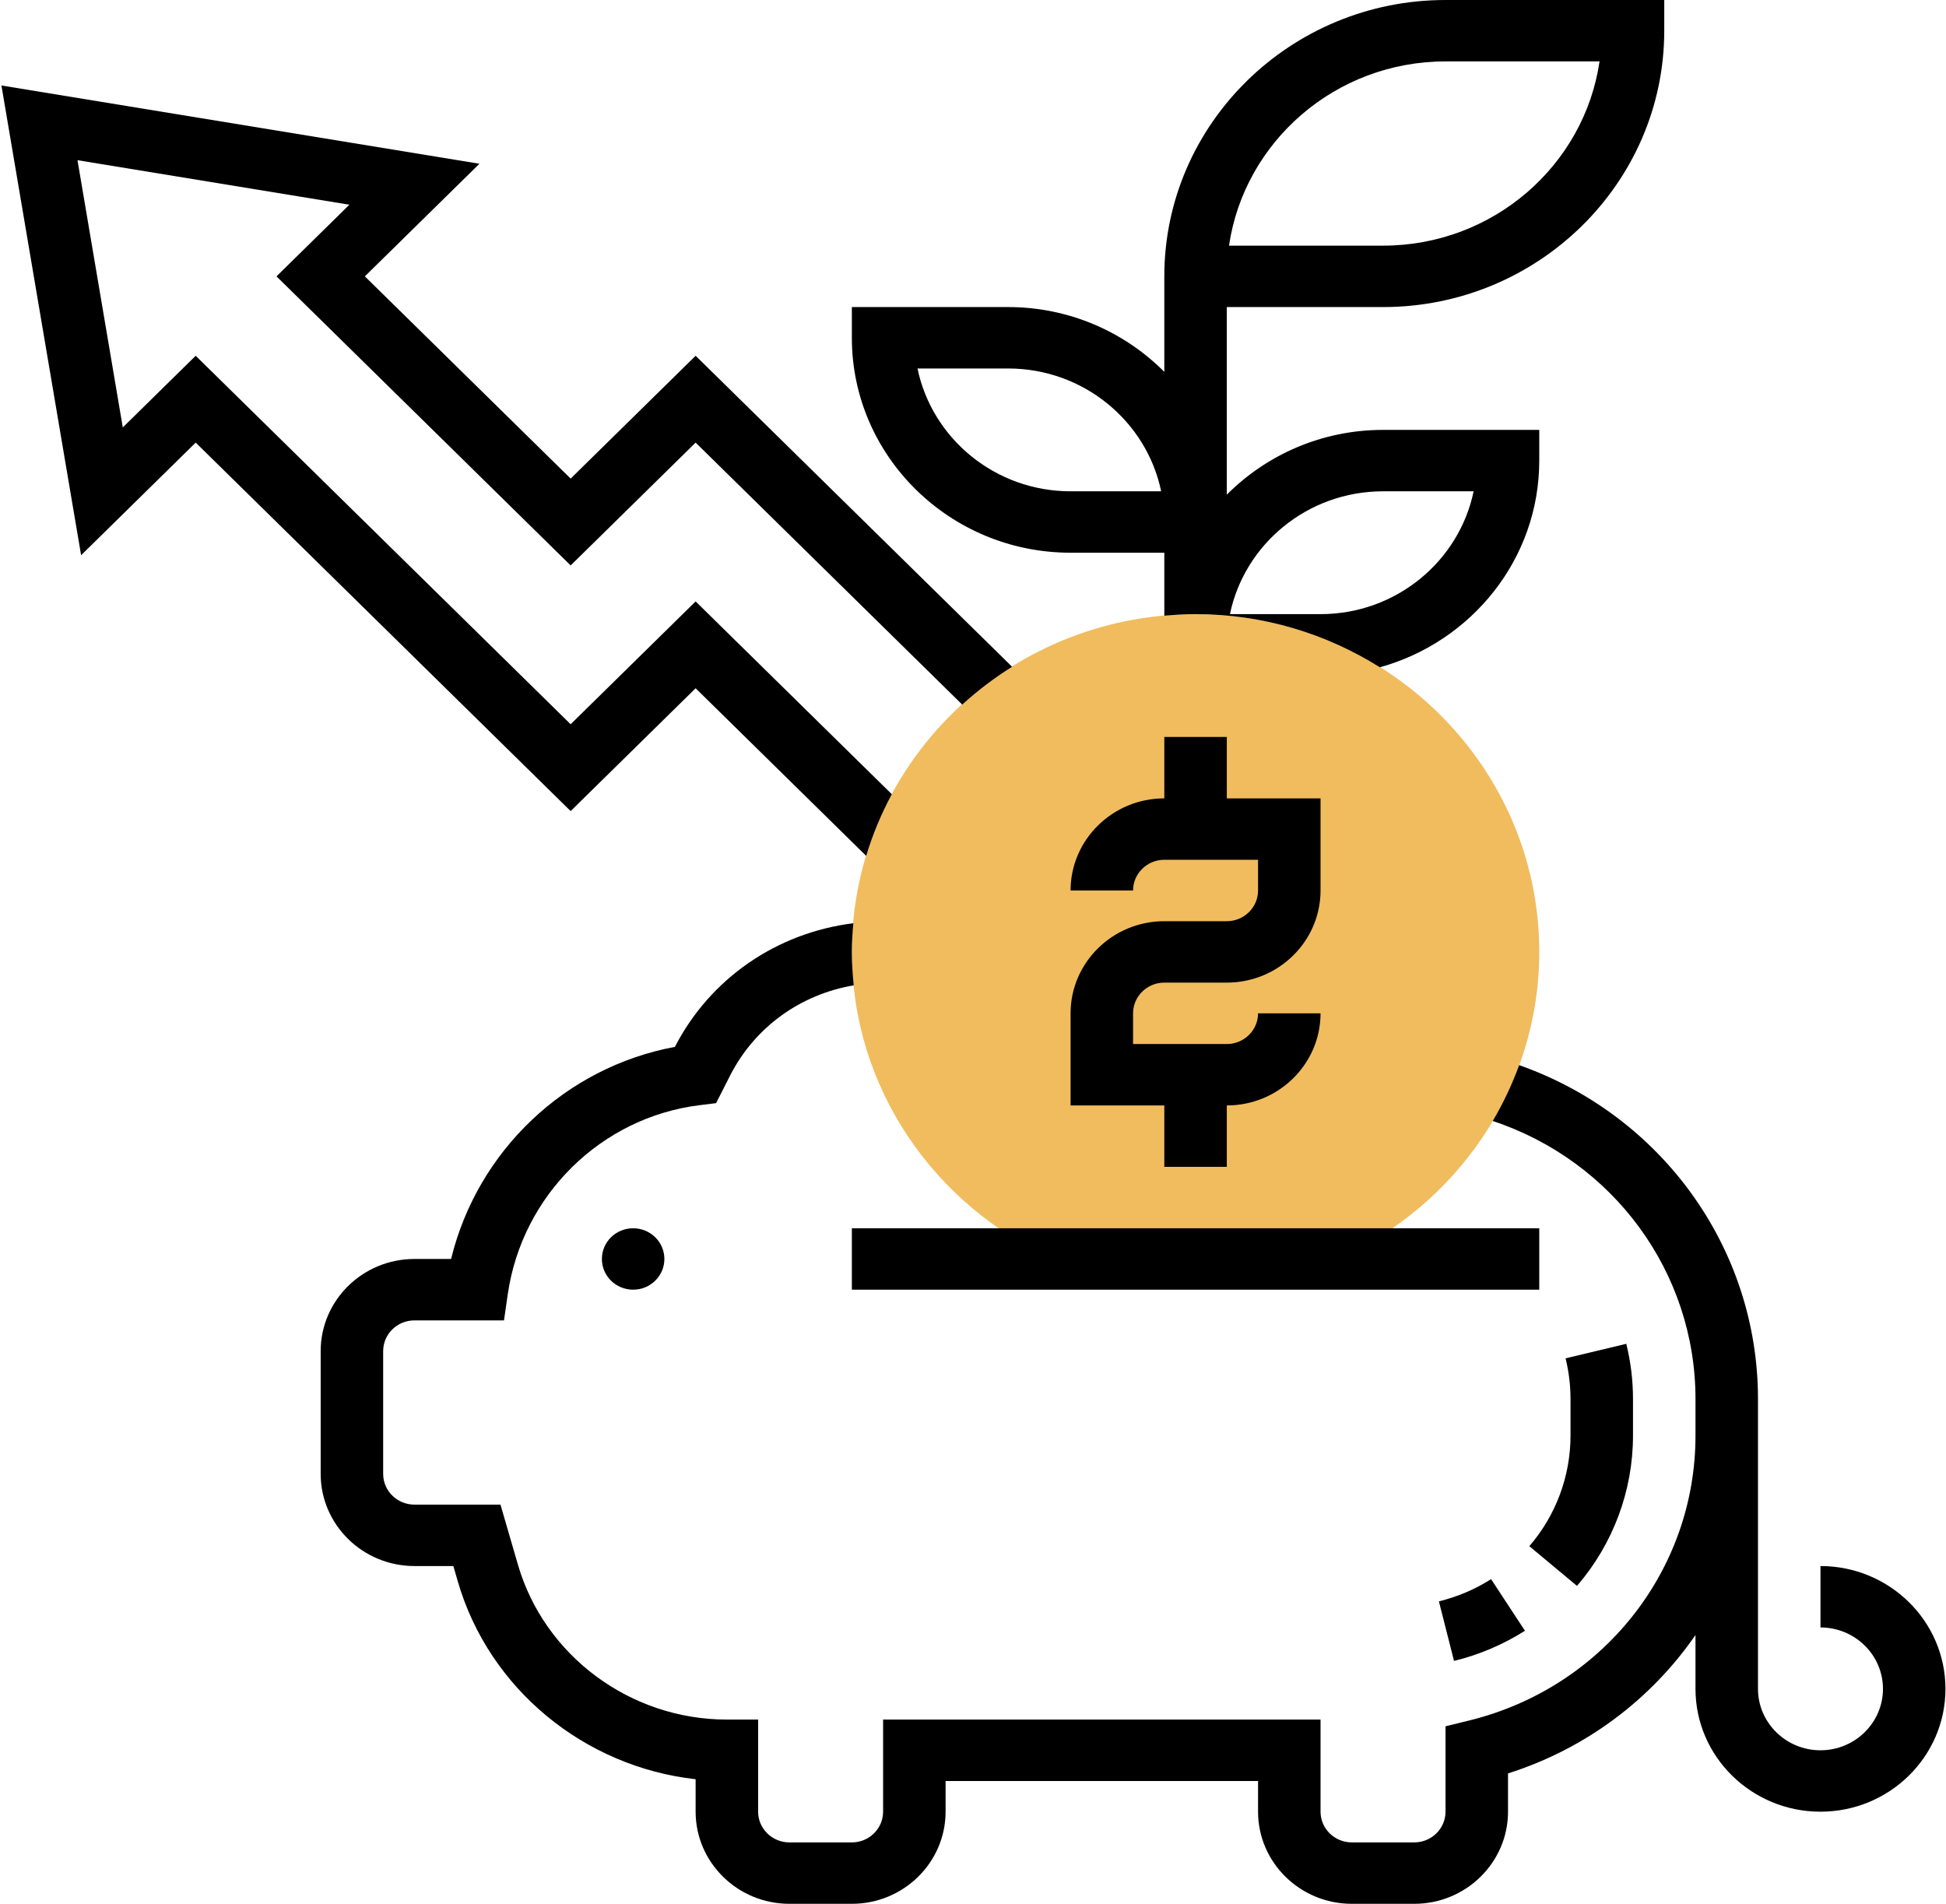
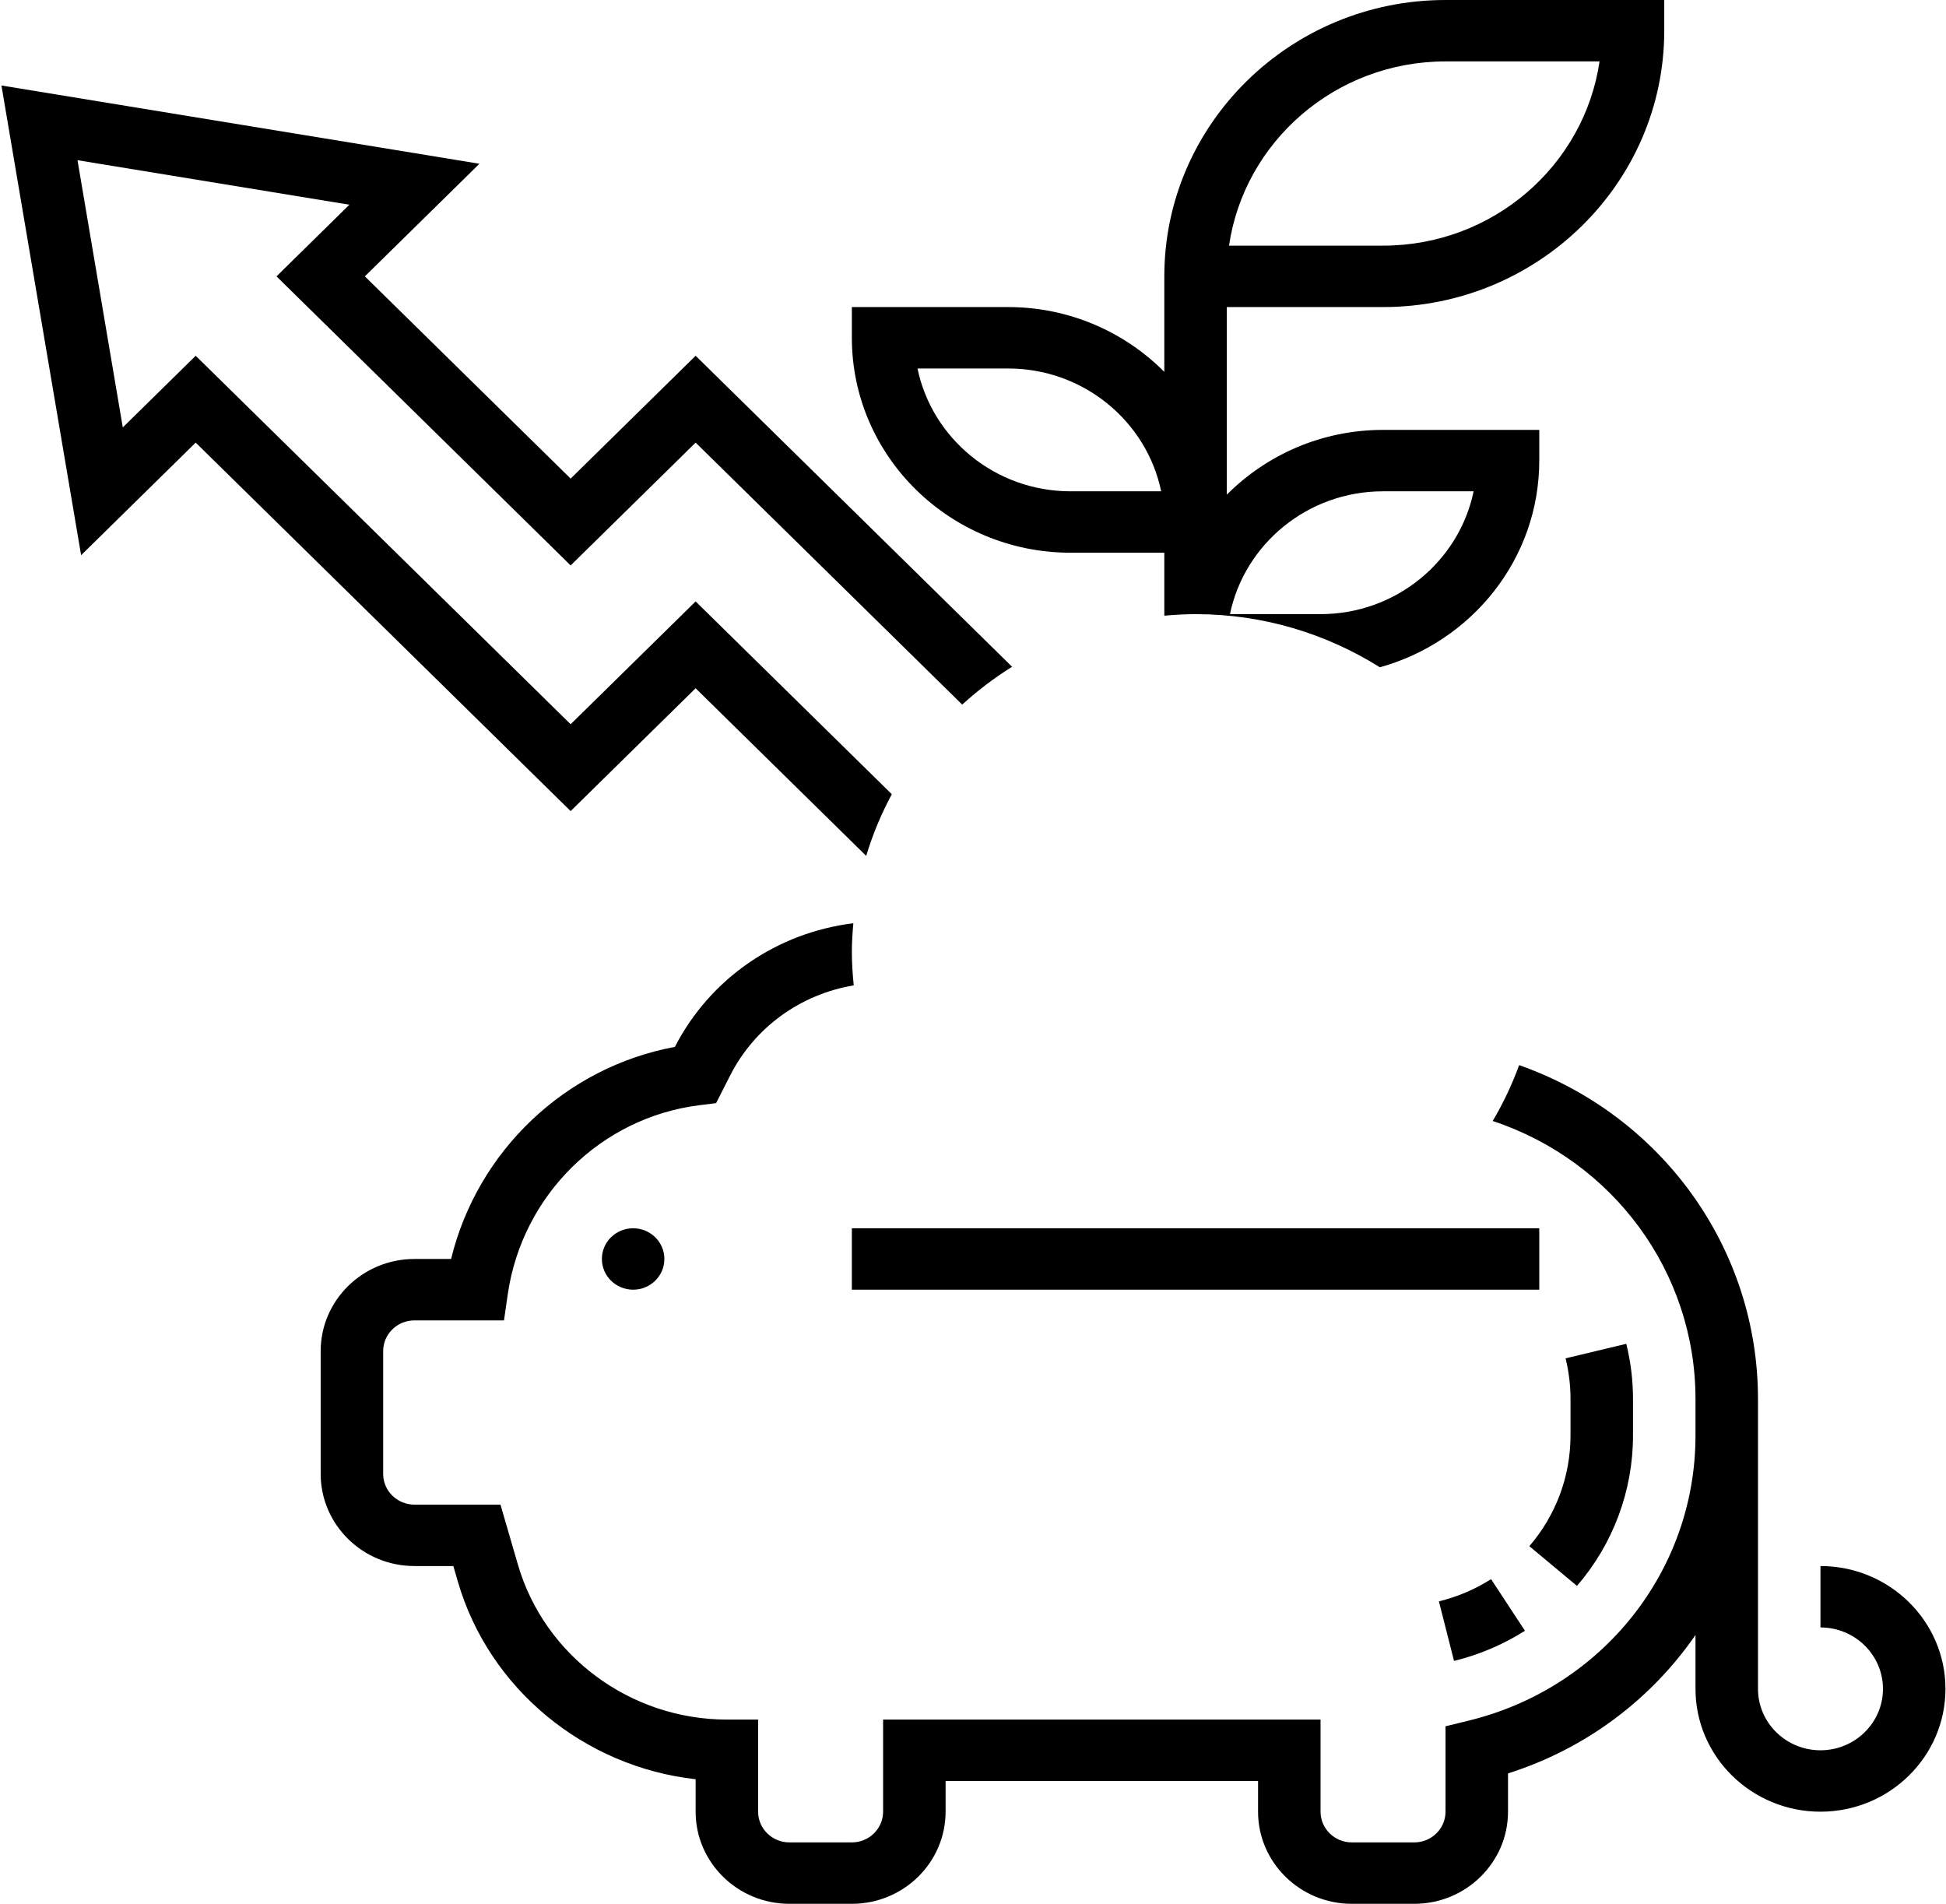
<svg xmlns="http://www.w3.org/2000/svg" width="507" height="496" viewBox="0 0 507 496" fill="none">
-   <path d="M348.573 328H274.396C243.502 314.112 221.938 283.512 221.938 248C221.938 199.48 262.111 160 311.484 160C360.857 160 401.031 199.48 401.031 248C401.031 283.512 379.467 314.112 348.573 328Z" fill="#F0BC5E" />
  <path d="M164.953 336C160.457 336 156.812 332.418 156.812 328C156.812 323.582 160.457 320 164.953 320C169.449 320 173.094 323.582 173.094 328C173.094 332.418 169.449 336 164.953 336Z" fill="black" />
  <path d="M378.824 432.72L374.883 417.2C379.735 416.008 384.31 414.064 388.478 411.416L397.303 424.864C391.629 428.456 385.409 431.104 378.824 432.72V432.72Z" fill="black" />
  <path d="M407.886 353.888L423.703 350.104C424.867 354.808 425.453 359.648 425.453 364.496V374.032C425.453 388.368 420.268 402.272 410.857 413.176L398.443 402.824C405.362 394.808 409.172 384.584 409.172 374.032V364.496C409.172 360.912 408.74 357.344 407.886 353.888V353.888Z" fill="black" />
  <path d="M107.969 328H117.526C124.38 299.856 147.264 278.056 175.829 272.744C185.069 254.832 202.441 243 222.328 240.528C222.108 242.992 221.938 245.48 221.938 248C221.938 250.944 222.141 253.84 222.426 256.712C208.611 259.048 196.661 267.56 190.23 280.192L186.566 287.4L182.252 287.936C156.593 291.12 136.054 311.352 132.301 337.128L131.308 344H107.969C103.483 344 99.828 347.592 99.828 352V384C99.828 388.408 103.483 392 107.969 392H130.388L134.939 407.648C141.85 431.408 164.229 448 189.375 448H197.516V472C197.516 476.408 201.171 480 205.656 480H221.938C226.423 480 230.078 476.408 230.078 472V448H344.047V472C344.047 476.408 347.702 480 352.188 480H368.469C372.954 480 376.609 476.408 376.609 472V449.752L382.772 448.24C417.492 439.712 441.734 409.192 441.734 374.032V368V364.496C441.734 331.424 420.3 302.464 388.902 292.048C391.629 287.448 393.933 282.576 395.789 277.496C432.837 290.544 458.016 325.096 458.016 364.496V368V374.032V440C458.016 448.824 465.318 456 474.297 456C483.276 456 490.578 448.824 490.578 440C490.578 431.176 483.276 424 474.297 424V408C492.255 408 506.859 422.352 506.859 440C506.859 457.648 492.255 472 474.297 472C456.339 472 441.734 457.648 441.734 440V425.968C430.224 442.632 413.283 455.56 392.891 462.024V472C392.891 485.232 381.933 496 368.469 496H352.188C338.723 496 327.766 485.232 327.766 472V464H246.359V472C246.359 485.232 235.402 496 221.938 496H205.656C192.192 496 181.234 485.232 181.234 472V463.544C152.262 460.312 127.425 440.04 119.284 412.04L118.112 408H107.969C94.504 408 83.547 397.232 83.547 384V352C83.547 338.768 94.504 328 107.969 328V328Z" fill="black" />
  <path d="M360.328 80H319.625V128.88C329.98 118.48 344.389 112 360.328 112H401.031V120C401.031 145.608 383.431 167.208 359.506 173.848C345.61 165.128 329.158 160 311.484 160C308.733 160 306.03 160.168 303.344 160.408V144H278.922C247.499 144 221.938 118.88 221.938 88V80H262.641C278.58 80 292.989 86.48 303.344 96.88V80V72C303.344 32.304 336.216 0 376.609 0H433.594V8C433.594 47.696 400.722 80 360.328 80ZM344.047 160C363.706 160 380.151 146.232 383.928 128H360.328C340.669 128 324.224 141.768 320.447 160H344.047ZM262.641 96H239.041C242.818 114.232 259.27 128 278.922 128H302.522C298.744 109.768 282.3 96 262.641 96ZM376.609 16C347.946 16 324.167 36.896 320.203 64H360.328C388.991 64 412.77 43.104 416.735 16H376.609Z" fill="black" />
  <path d="M124.909 42.664L95.058 72L148.672 124.688L181.234 92.688L263.683 173.712C259.042 176.608 254.704 179.912 250.69 183.568L181.234 115.312L148.672 147.312L72.036 72L91.028 53.336L20.188 41.736L31.992 111.352L50.984 92.688L148.672 188.688L181.234 156.688L232.349 206.92C229.606 212 227.367 217.376 225.674 222.984L181.234 179.312L148.672 211.312L50.984 115.312L21.133 144.648L0.374 22.272L124.909 42.664Z" fill="black" />
  <path d="M401.031 320H221.938V336H401.031V320Z" fill="black" />
-   <path d="M319.625 272C324.11 272 327.766 268.408 327.766 264H344.047C344.047 277.232 333.09 288 319.625 288V304H303.344V288H278.922V264C278.922 250.768 289.879 240 303.344 240H319.625C324.11 240 327.766 236.408 327.766 232V224H303.344C298.858 224 295.203 227.592 295.203 232H278.922C278.922 218.768 289.879 208 303.344 208V192H319.625V208H344.047V232C344.047 245.232 333.09 256 319.625 256H303.344C298.858 256 295.203 259.592 295.203 264V272H319.625Z" fill="black" />
</svg>